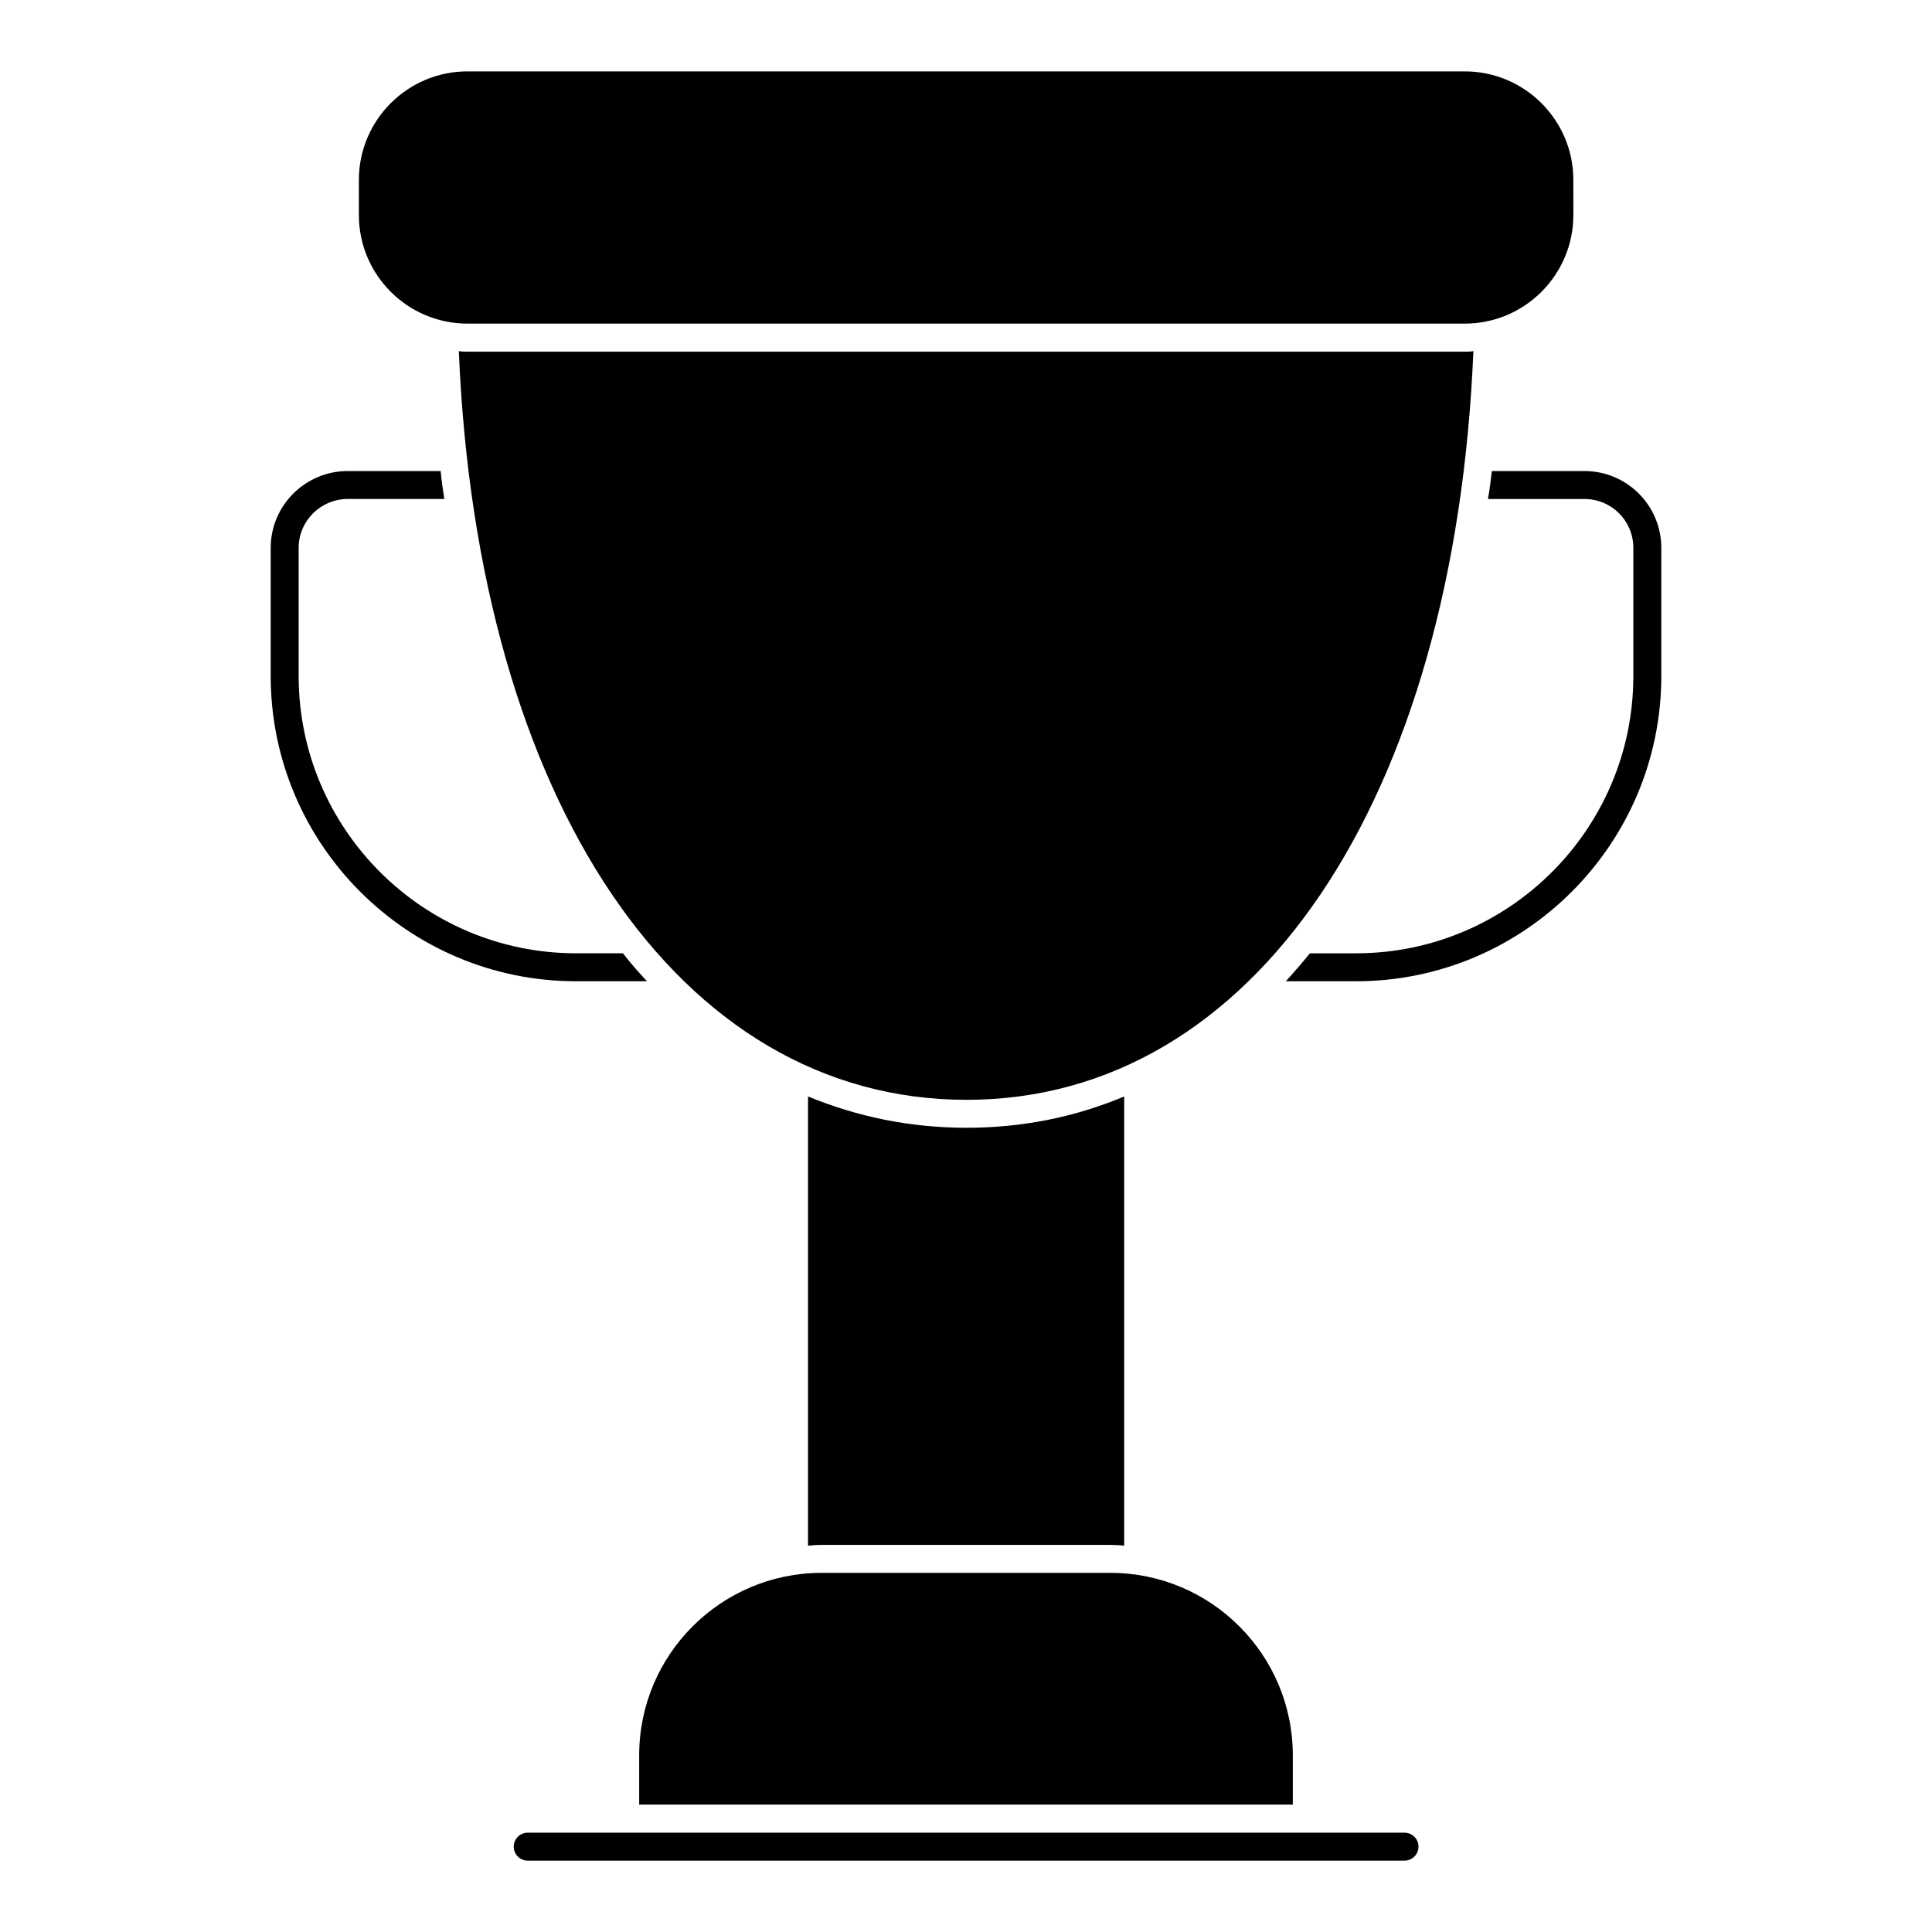
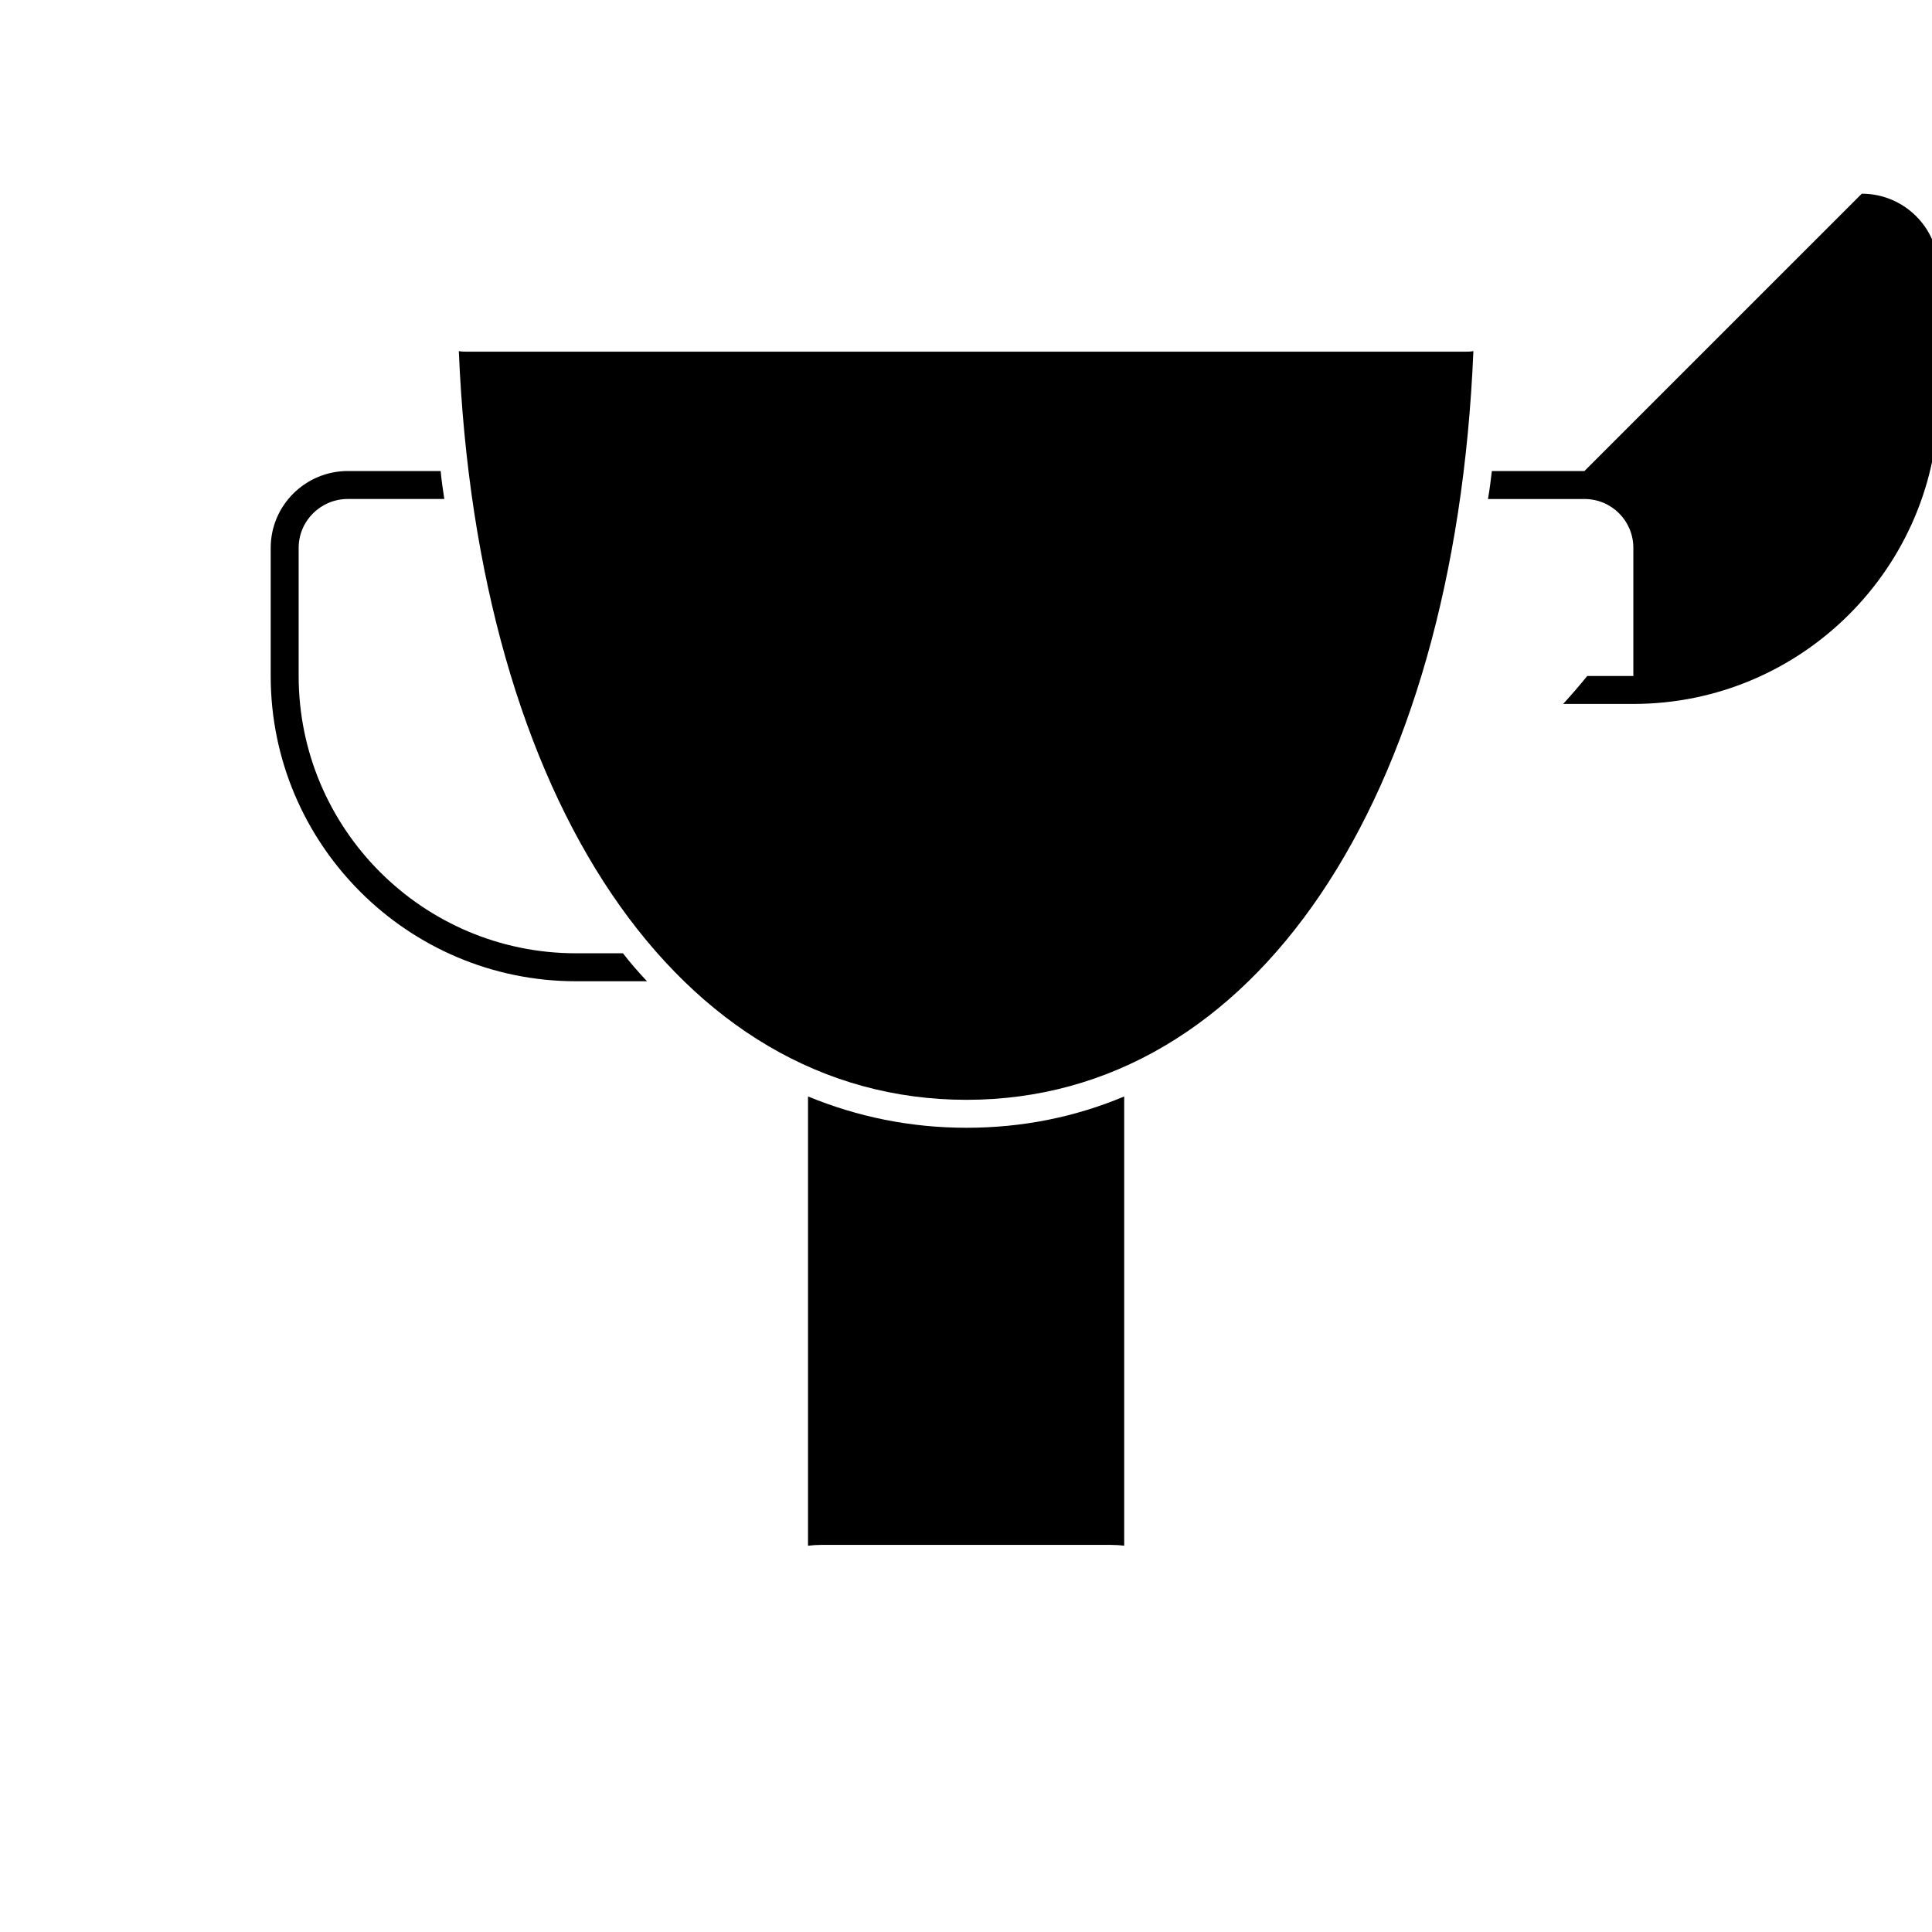
<svg xmlns="http://www.w3.org/2000/svg" fill="#000000" width="800px" height="800px" version="1.1" viewBox="144 144 512 512">
  <g>
-     <path d="m313.39 609.2v13.039h173.22v-13.039c0-26.746-21.707-48.379-48.379-48.379h-76.465c-26.672 0-48.379 21.633-48.379 48.379" />
-     <path d="m516.21 629.68h-232.36c-2.051 0-3.703 1.66-3.703 3.703 0 2.043 1.652 3.703 3.703 3.703h232.36c2.043 0 3.703-1.66 3.703-3.703 0-2.043-1.66-3.703-3.703-3.703" />
    <path d="m438.22 553.41c1.258 0 2.519 0.074 3.703 0.223v-119.06c-13.039 5.484-27.035 8.297-41.785 8.297-14.883 0-28.887-2.898-42.008-8.297v119.06c1.191-0.148 2.453-0.223 3.637-0.223z" />
    <path d="m532.17 237.2h-264.28c-0.75 0-1.555 0-2.297-0.156 4.957 119.14 58.234 198.42 134.55 198.42 76.164 0 129.36-79.277 134.32-198.42-0.738 0.156-1.555 0.156-2.297 0.156" />
-     <path d="m267.88 229.76h264.3c15.863 0 28.777-12.906 28.777-28.777l-0.004-9.297c0-15.863-12.914-28.77-28.777-28.77h-264.3c-15.863 0-28.77 12.906-28.77 28.77v9.297c0 15.871 12.906 28.777 28.77 28.777" />
-     <path d="m563.89 268.83h-24.531c-0.297 2.519-0.594 4.965-1.031 7.41h25.562c7.188 0 12.965 5.777 12.965 12.965v33.934c0 40.527-32.969 73.496-73.504 73.496h-12.219c-2.082 2.594-4.231 5.039-6.379 7.41h18.598c44.609 0 80.914-36.305 80.914-80.906v-33.934c0-11.262-9.113-20.375-20.375-20.375" />
+     <path d="m563.89 268.83h-24.531c-0.297 2.519-0.594 4.965-1.031 7.41h25.562c7.188 0 12.965 5.777 12.965 12.965v33.934h-12.219c-2.082 2.594-4.231 5.039-6.379 7.41h18.598c44.609 0 80.914-36.305 80.914-80.906v-33.934c0-11.262-9.113-20.375-20.375-20.375" />
    <path d="m315.46 404.04c-2.223-2.371-4.379-4.816-6.371-7.41h-12.445c-40.535 0-73.496-32.969-73.496-73.496v-33.934c0-7.188 5.852-12.965 13.039-12.965h25.562c-0.371-2.445-0.75-4.891-0.965-7.41h-24.598c-11.262 0-20.449 9.113-20.449 20.375v33.934c0 44.602 36.297 80.906 80.906 80.906z" />
  </g>
</svg>